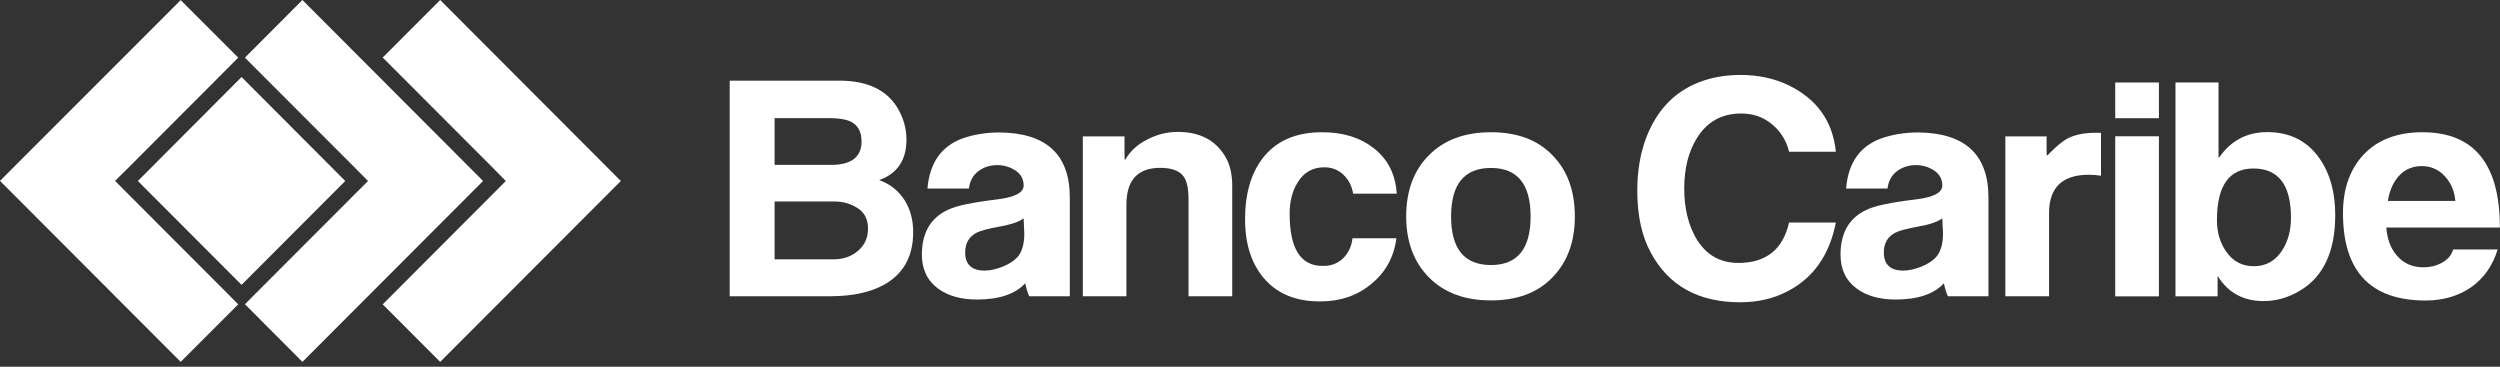
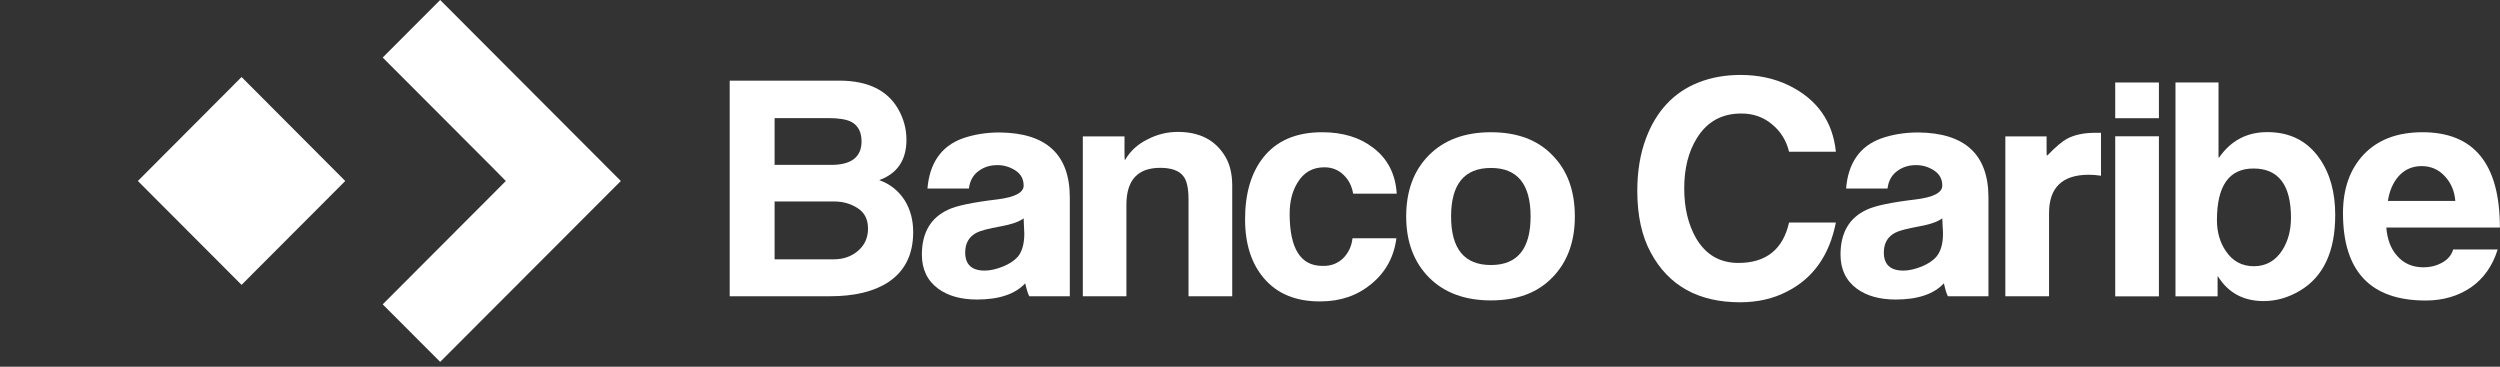
<svg xmlns="http://www.w3.org/2000/svg" id="Untitled-P%E1gina%201" viewBox="0 0 334 49" style="background-color:#ffffff00" version="1.1" xml:space="preserve" x="0px" y="0px" width="334px" height="49px">
  <rect x="0" y="0" width="334" height="49" fill="#333333" stroke="none" />
  <g>
    <path d="M 114.563 27.796 C 113.649 27.21 112.619 26.918 111.465 26.918 L 103.486 26.918 L 103.486 34.645 L 111.377 34.645 C 112.648 34.645 113.722 34.28 114.607 33.533 C 115.52 32.757 115.966 31.777 115.966 30.533 C 115.966 29.303 115.505 28.381 114.563 27.796 L 114.563 27.796 ZM 115.103 18.896 C 115.103 17.652 114.65 16.789 113.781 16.305 C 113.094 15.94 112.049 15.779 110.668 15.779 L 103.486 15.779 L 103.486 22.029 L 111.048 22.029 C 113.737 22.029 115.103 20.974 115.103 18.896 L 115.103 18.896 ZM 110.88 39.579 L 97.488 39.579 L 97.488 10.773 L 112.122 10.773 C 115.892 10.773 118.53 12.031 119.977 14.535 C 120.729 15.837 121.102 17.213 121.102 18.662 C 121.102 21.385 119.889 23.185 117.463 24.063 C 118.917 24.575 120.064 25.498 120.89 26.8 C 121.643 28.03 122.001 29.435 122.001 31.016 C 122.001 34.017 120.875 36.27 118.618 37.734 C 116.718 38.963 114.124 39.579 110.88 39.579 L 110.88 39.579 Z" fill="#ffffff" />
    <path d="M 136.759 29.172 C 136.189 29.61 135.159 29.977 133.705 30.24 C 132.076 30.533 131.002 30.811 130.476 31.089 C 129.46 31.616 128.949 32.494 128.949 33.738 C 128.949 35.333 129.818 36.153 131.557 36.153 C 132.332 36.153 133.143 35.948 133.99 35.612 C 134.845 35.26 135.503 34.836 135.985 34.294 C 136.555 33.606 136.847 32.567 136.847 31.206 C 136.847 30.957 136.832 30.635 136.803 30.196 C 136.774 29.742 136.759 29.406 136.759 29.172 L 136.759 29.172 ZM 142.926 39.579 L 137.512 39.579 C 137.344 39.285 137.168 38.715 136.971 37.851 C 135.627 39.3 133.471 40.017 130.52 40.017 C 128.394 40.017 126.677 39.534 125.362 38.583 C 123.893 37.515 123.162 35.977 123.162 34.017 C 123.162 31.104 124.338 29.084 126.677 28.015 C 127.751 27.488 129.935 27.035 133.245 26.639 C 135.59 26.347 136.759 25.731 136.759 24.795 C 136.759 23.932 136.401 23.273 135.685 22.79 C 134.962 22.322 134.158 22.058 133.245 22.058 C 132.229 22.058 131.36 22.351 130.644 22.922 C 129.95 23.463 129.562 24.239 129.446 25.19 L 123.907 25.19 C 124.192 21.794 125.749 19.54 128.576 18.501 C 130.074 17.974 131.718 17.696 133.544 17.696 C 139.799 17.754 142.926 20.653 142.926 26.39 L 142.926 39.579 Z" fill="#ffffff" />
    <path d="M 164.625 39.579 L 158.788 39.579 L 158.788 26.683 C 158.788 25.175 158.569 24.122 158.086 23.522 C 157.517 22.79 156.486 22.423 155.003 22.423 C 151.993 22.423 150.488 24.063 150.488 27.356 L 150.488 39.579 L 144.665 39.579 L 144.665 18.223 L 150.232 18.223 L 150.232 20.228 C 150.232 20.974 150.261 21.37 150.276 21.385 C 150.276 21.37 150.291 21.355 150.32 21.355 C 151.006 20.169 151.993 19.277 153.257 18.648 C 154.557 17.959 155.916 17.623 157.356 17.623 C 160.3 17.623 162.412 18.735 163.712 20.945 C 164.326 21.984 164.625 23.273 164.625 24.795 L 164.625 39.579 Z" fill="#ffffff" />
    <path d="M 186.603 25.878 L 180.78 25.878 C 180.619 24.868 180.188 24.019 179.494 23.36 C 178.807 22.688 177.938 22.351 176.936 22.351 C 175.351 22.351 174.153 23.039 173.335 24.429 C 172.64 25.556 172.297 26.932 172.297 28.557 C 172.297 33.197 173.751 35.509 176.637 35.524 C 177.748 35.568 178.661 35.231 179.406 34.543 C 180.151 33.797 180.575 32.919 180.692 31.835 L 186.559 31.835 C 186.23 34.352 185.105 36.388 183.205 37.94 C 181.335 39.491 179.077 40.266 176.425 40.266 C 173.137 40.295 170.595 39.242 168.827 37.134 C 167.183 35.187 166.342 32.582 166.342 29.303 C 166.342 25.849 167.153 23.097 168.754 21.062 C 170.536 18.794 173.167 17.667 176.637 17.667 C 179.392 17.667 181.664 18.355 183.461 19.746 C 185.39 21.209 186.442 23.258 186.603 25.878 L 186.603 25.878 Z" fill="#ffffff" />
    <path d="M 204.488 28.922 C 204.488 24.59 202.72 22.438 199.191 22.438 C 195.648 22.438 193.865 24.59 193.865 28.922 C 193.865 33.255 195.648 35.407 199.191 35.407 C 202.72 35.407 204.488 33.255 204.488 28.922 L 204.488 28.922 ZM 210.399 28.922 C 210.399 32.304 209.398 35.041 207.375 37.09 C 205.402 39.124 202.677 40.134 199.191 40.134 C 195.721 40.134 192.967 39.124 190.935 37.09 C 188.897 35.041 187.867 32.304 187.867 28.922 C 187.867 25.498 188.882 22.775 190.884 20.755 C 192.923 18.691 195.692 17.667 199.191 17.667 C 202.691 17.667 205.446 18.691 207.418 20.755 C 209.413 22.775 210.399 25.498 210.399 28.922 L 210.399 28.922 Z" fill="#ffffff" />
    <path d="M 245.272 29.727 C 244.417 34.089 242.248 37.164 238.777 38.934 C 236.936 39.9 234.832 40.383 232.464 40.383 C 226.897 40.383 222.915 38.158 220.555 33.767 C 219.342 31.557 218.743 28.791 218.743 25.513 C 218.743 22.922 219.116 20.58 219.898 18.501 C 221.271 14.827 223.624 12.324 226.912 11.021 C 228.607 10.348 230.477 10.012 232.537 10.012 C 234.89 10.012 237.002 10.465 238.916 11.373 C 242.73 13.217 244.856 16.188 245.272 20.272 L 239.018 20.272 C 238.645 18.735 237.864 17.521 236.717 16.584 C 235.592 15.647 234.232 15.164 232.632 15.164 C 230.024 15.164 228.066 16.262 226.722 18.428 C 225.582 20.228 225.012 22.497 225.012 25.19 C 225.012 27.796 225.553 29.991 226.583 31.806 C 227.883 34.031 229.768 35.128 232.253 35.128 C 235.935 35.128 238.207 33.329 239.018 29.727 L 245.272 29.727 Z" fill="#ffffff" />
    <path d="M 259.49 29.172 C 258.906 29.61 257.89 29.977 256.422 30.24 C 254.807 30.533 253.733 30.811 253.207 31.089 C 252.191 31.616 251.68 32.494 251.68 33.738 C 251.68 35.333 252.549 36.153 254.288 36.153 C 255.063 36.153 255.874 35.948 256.721 35.612 C 257.576 35.26 258.234 34.836 258.701 34.294 C 259.286 33.606 259.585 32.567 259.585 31.206 C 259.585 30.957 259.571 30.635 259.534 30.196 C 259.505 29.742 259.49 29.406 259.49 29.172 L 259.49 29.172 ZM 265.657 39.579 L 260.243 39.579 C 260.075 39.285 259.9 38.715 259.702 37.851 C 258.358 39.3 256.203 40.017 253.251 40.017 C 251.125 40.017 249.408 39.534 248.093 38.583 C 246.624 37.515 245.893 35.977 245.893 34.017 C 245.893 31.104 247.055 29.084 249.408 28.015 C 250.482 27.488 252.666 27.035 255.976 26.639 C 258.329 26.347 259.49 25.731 259.49 24.795 C 259.49 23.932 259.132 23.273 258.416 22.79 C 257.7 22.322 256.889 22.058 255.976 22.058 C 254.96 22.058 254.091 22.351 253.375 22.922 C 252.681 23.463 252.279 24.239 252.177 25.19 L 246.639 25.19 C 246.909 21.794 248.465 19.54 251.307 18.501 C 252.791 17.974 254.449 17.696 256.276 17.696 C 262.53 17.754 265.657 20.653 265.657 26.39 L 265.657 39.579 Z" fill="#ffffff" />
    <path d="M 280.693 23.477 C 280.138 23.39 279.597 23.346 279.079 23.346 C 275.528 23.346 273.752 25.044 273.752 28.483 L 273.752 39.579 L 267.915 39.579 L 267.915 18.223 L 273.424 18.223 L 273.424 19.877 C 273.424 20.463 273.438 20.755 273.453 20.785 C 273.482 20.755 273.526 20.74 273.584 20.711 C 274.666 19.599 275.513 18.882 276.141 18.545 C 277.128 18.018 278.392 17.74 279.911 17.74 L 280.693 17.74 L 280.693 23.477 Z" fill="#ffffff" />
    <path d="M 288.431 39.593 L 282.593 39.593 L 282.593 18.208 L 288.431 18.208 L 288.431 39.593 ZM 288.431 15.793 L 282.593 15.793 L 282.593 11.021 L 288.431 11.021 L 288.431 15.793 Z" fill="#ffffff" />
    <path d="M 306.075 29.084 C 306.075 24.707 304.402 22.512 301.063 22.512 C 297.812 22.512 296.183 24.809 296.183 29.406 C 296.183 31.031 296.592 32.421 297.396 33.577 C 298.294 34.909 299.551 35.568 301.107 35.568 C 302.736 35.568 304.008 34.851 304.921 33.416 C 305.688 32.201 306.075 30.767 306.075 29.084 L 306.075 29.084 ZM 311.986 28.717 C 311.986 33.577 310.43 36.943 307.303 38.817 C 305.747 39.754 304.117 40.223 302.422 40.223 C 299.733 40.223 297.695 39.124 296.321 36.929 L 296.27 36.929 L 296.27 39.593 L 290.644 39.593 L 290.644 11.021 L 296.394 11.021 L 296.394 21.033 L 296.482 21.033 C 298.053 18.779 300.194 17.652 302.89 17.652 L 302.934 17.652 C 305.922 17.652 308.245 18.823 309.875 21.15 C 311.285 23.156 311.986 25.673 311.986 28.717 L 311.986 28.717 Z" fill="#ffffff" />
    <path d="M 328.031 26.844 C 327.928 25.556 327.476 24.488 326.701 23.623 C 325.861 22.672 324.801 22.19 323.53 22.19 C 322.252 22.19 321.207 22.672 320.381 23.623 C 319.665 24.488 319.219 25.556 319.022 26.844 L 328.031 26.844 ZM 333.985 30.4 L 318.81 30.4 C 318.934 31.923 319.38 33.167 320.176 34.089 C 321.06 35.158 322.252 35.714 323.778 35.714 C 324.663 35.714 325.459 35.524 326.175 35.143 C 327.001 34.704 327.519 34.105 327.746 33.329 L 333.686 33.329 C 333.028 35.48 331.845 37.178 330.142 38.378 C 328.433 39.549 326.401 40.149 324.063 40.149 C 316.706 40.149 313.024 36.256 313.024 28.483 C 313.024 25.205 313.952 22.599 315.793 20.639 C 317.678 18.662 320.279 17.667 323.647 17.667 C 330.544 17.667 333.985 21.912 333.985 30.4 L 333.985 30.4 Z" fill="#ffffff" />
    <path d="M 32.272 38.057 L 46.125 24.18 L 32.272 10.29 L 18.419 24.18 L 32.272 38.057 Z" fill="#ffffff" />
-     <path d="M 30.752 39.579 L 16.899 25.702 L 15.372 24.165 L 16.899 22.658 L 30.752 8.782 L 31.826 7.699 L 24.14 0.015 L 0 24.165 L 24.14 48.346 L 31.826 40.661 L 30.752 39.579 Z" fill="#ffffff" />
-     <path d="M 64.537 24.18 L 40.404 0 L 32.725 7.699 L 33.784 8.768 L 47.644 22.643 L 49.171 24.18 L 47.644 25.702 L 33.784 39.579 L 32.725 40.647 L 40.404 48.346 L 64.537 24.18 Z" fill="#ffffff" />
    <path d="M 82.941 24.18 L 58.808 0 L 51.129 7.684 L 66.064 22.643 L 67.576 24.18 L 66.064 25.702 L 51.129 40.661 L 58.808 48.346 L 82.941 24.18 Z" fill="#ffffff" />
  </g>
</svg>